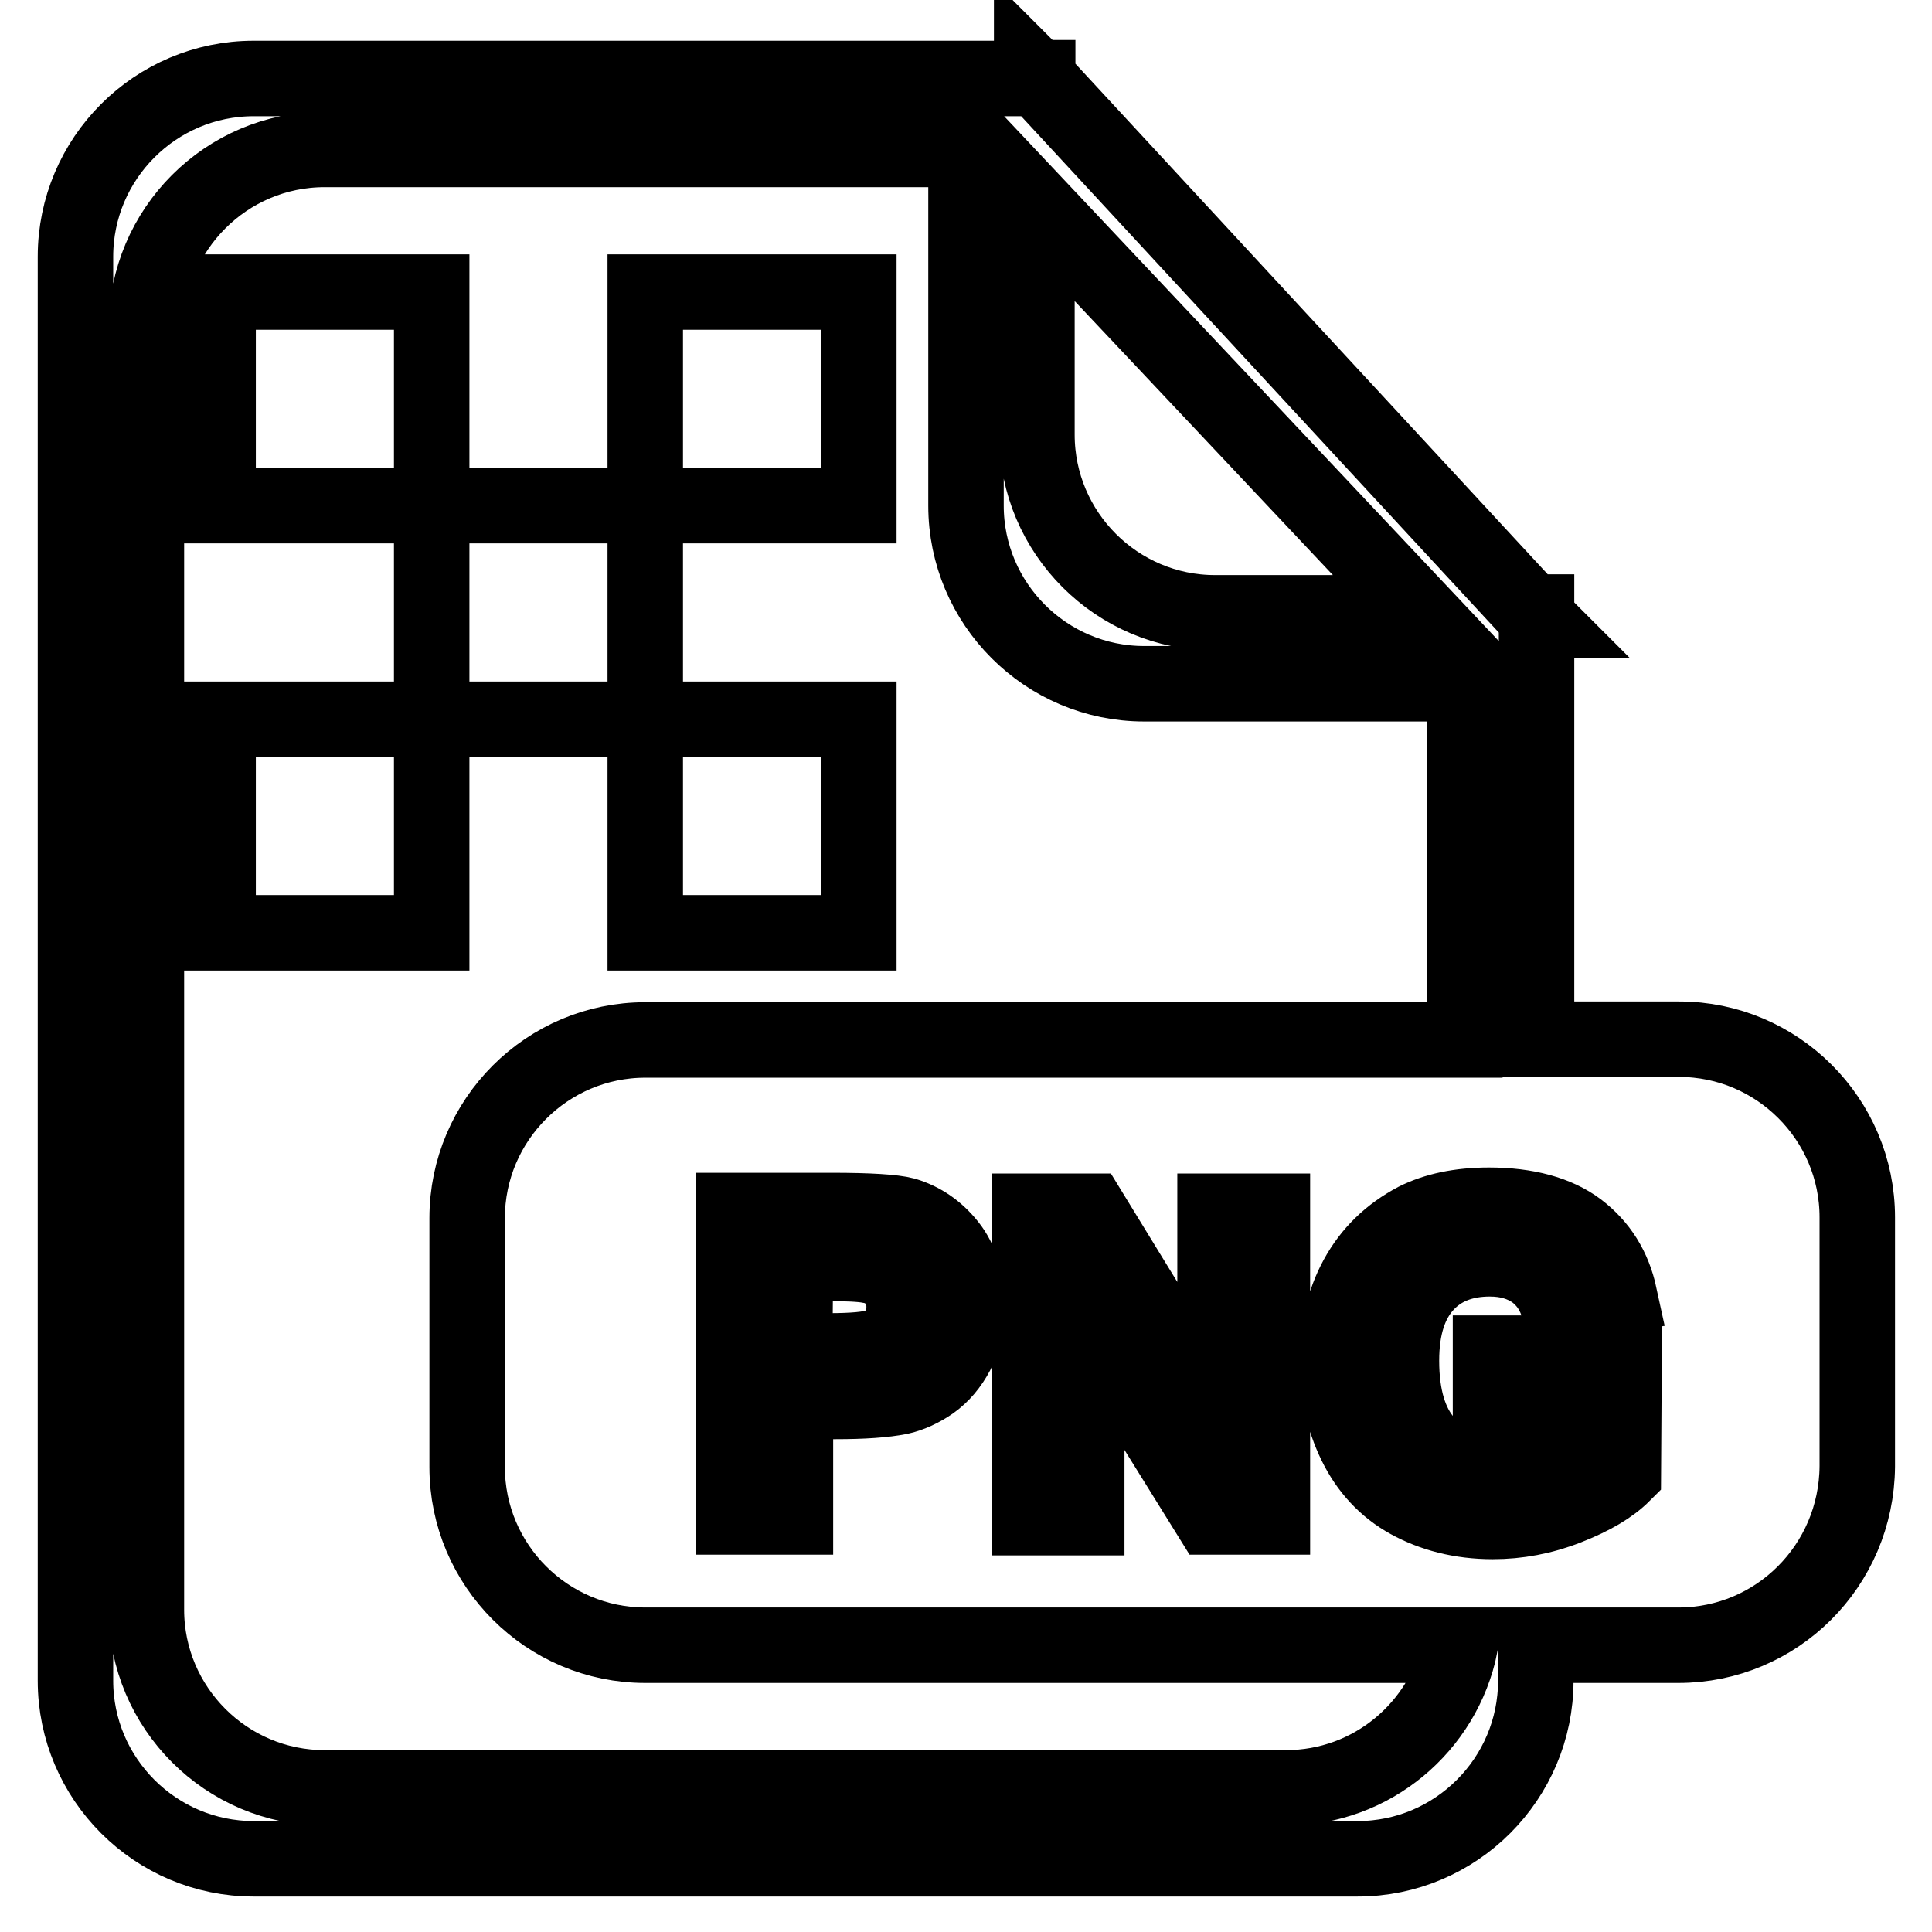
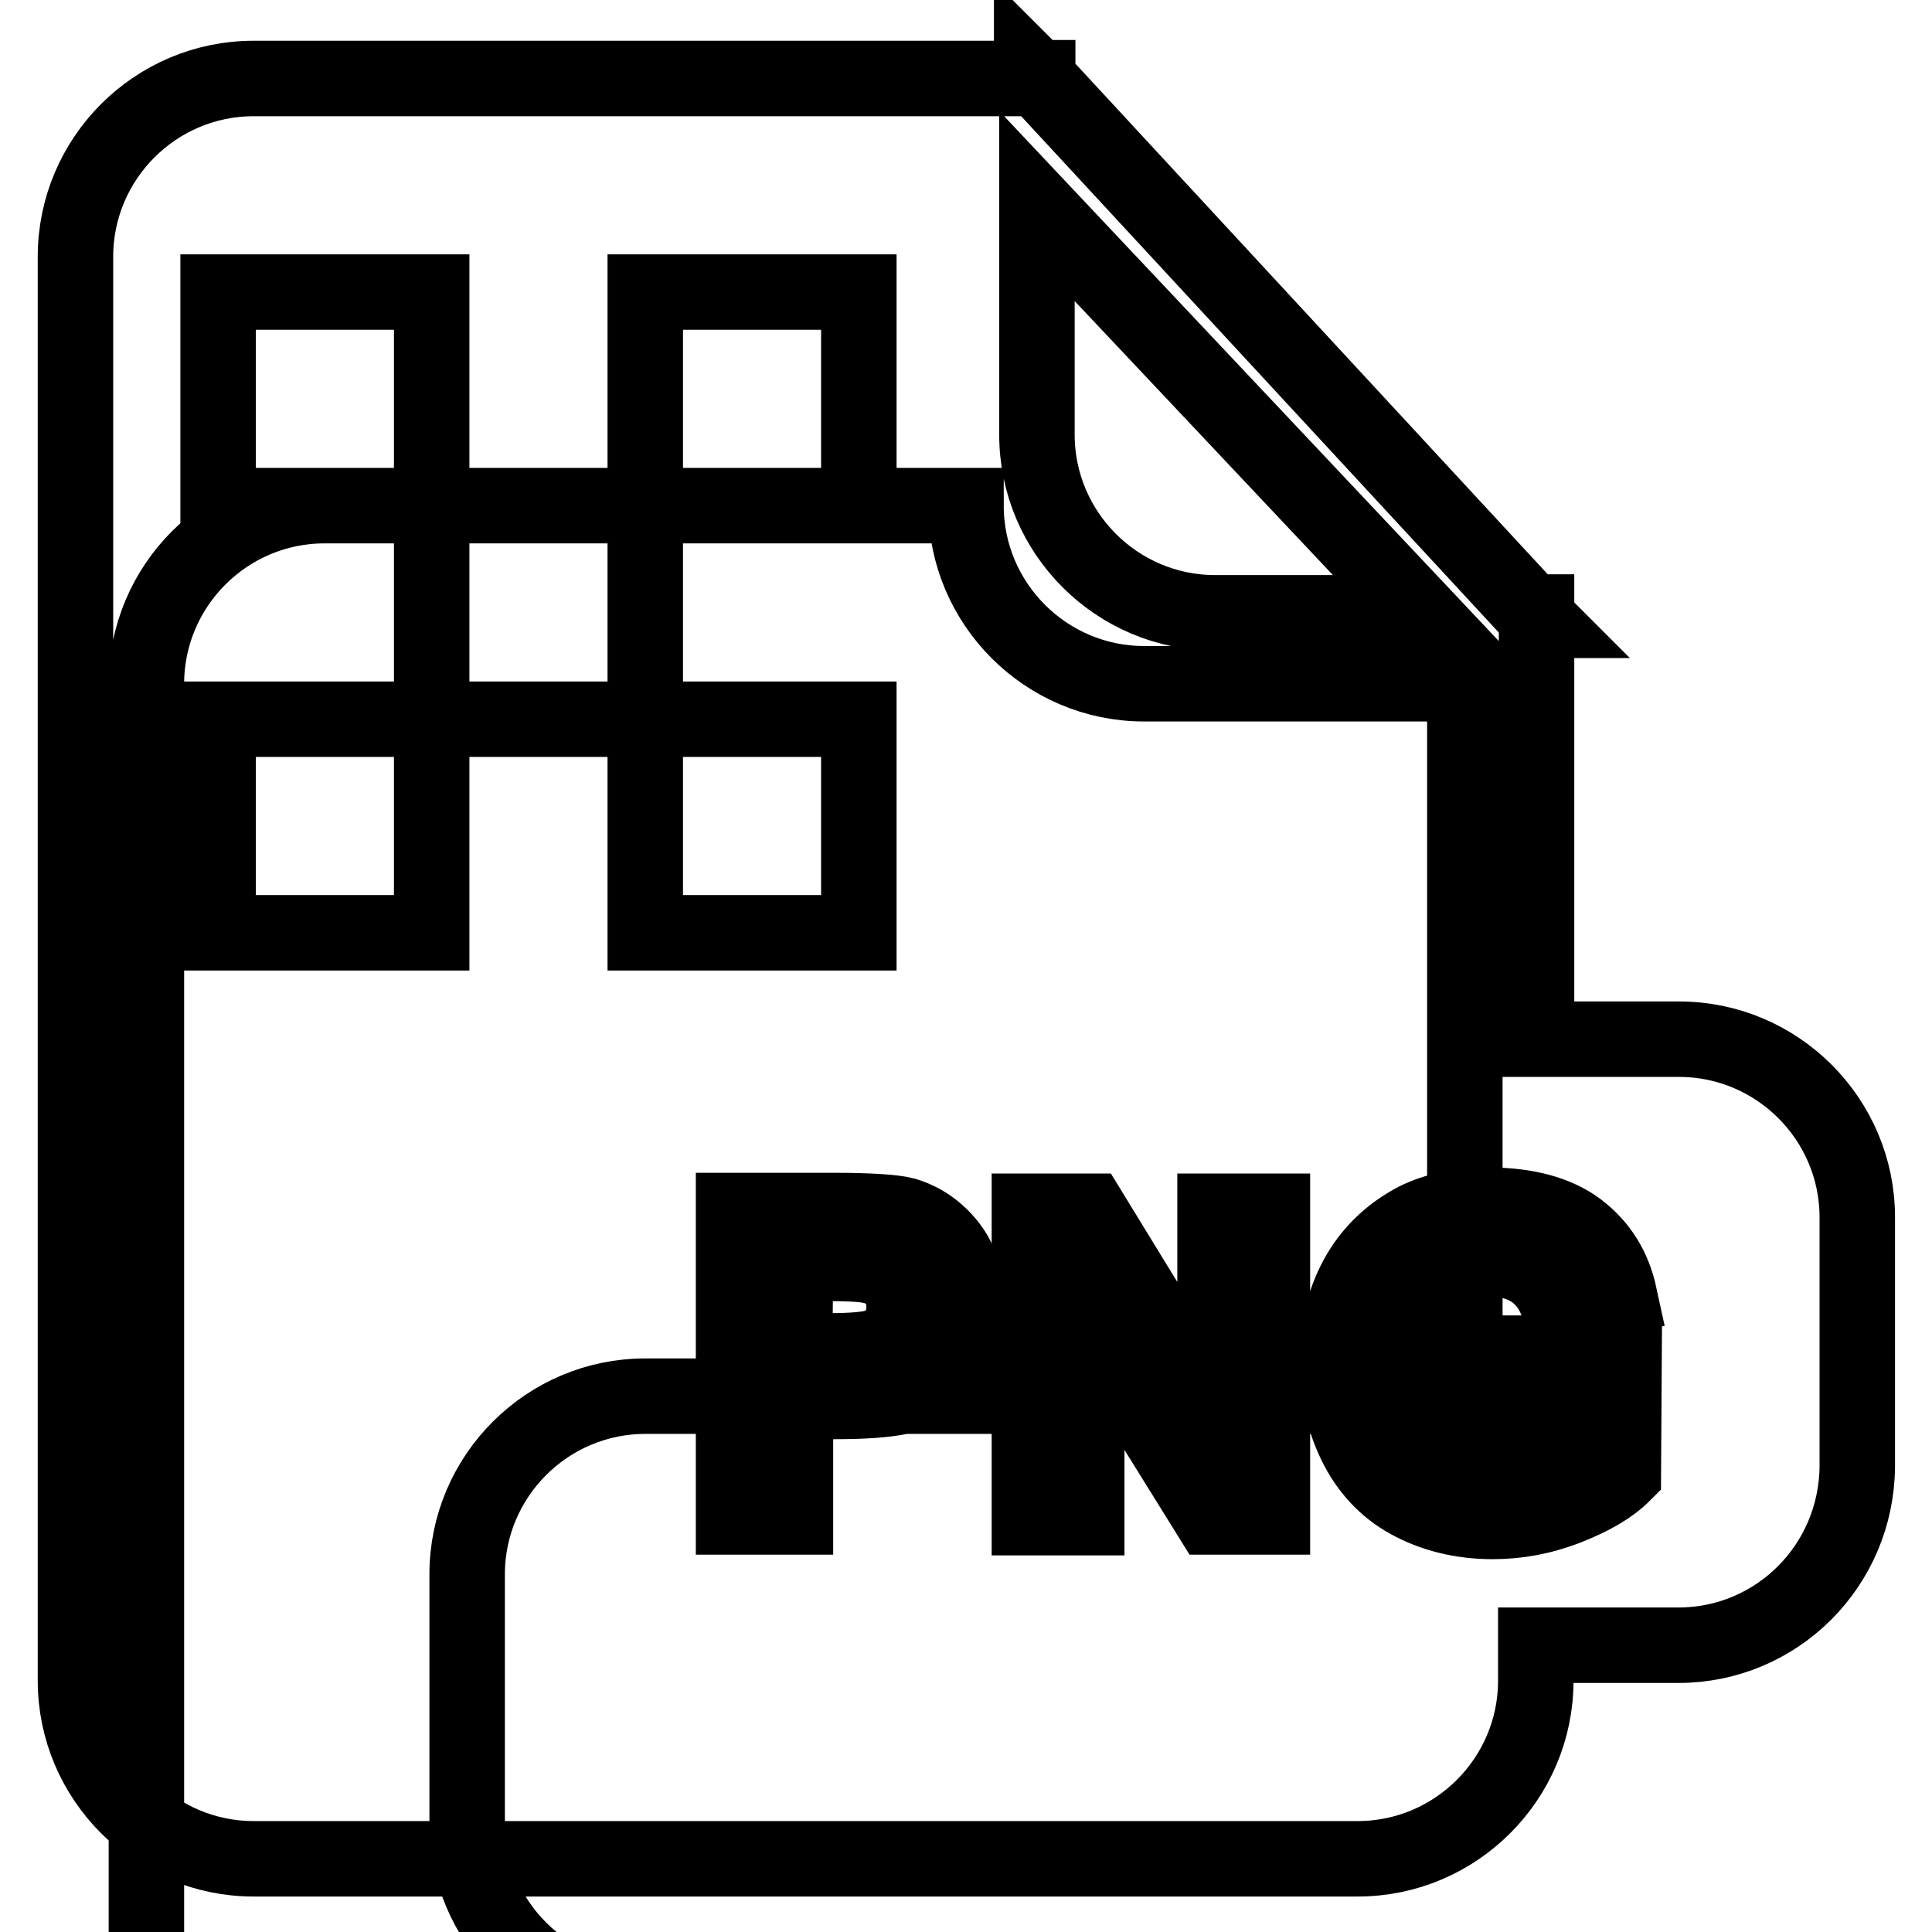
<svg xmlns="http://www.w3.org/2000/svg" version="1.1" x="0px" y="0px" viewBox="0 0 256 256" enable-background="new 0 0 256 256" xml:space="preserve">
  <g>
    <g>
-       <path stroke-width="10" fill-opacity="0" stroke="#000000" d="M222.4,218h-18.9v4.7c0,13-10.6,23.6-23.6,23.6H33.6c-13,0-23.6-10.6-23.6-23.6V34c0-13,10.6-23.6,23.6-23.6H128h8.7V9.6l0.7,0.7h0.1v0.1l65.4,70.7h0.7v0.8l0.3,0.3h-0.3v55.5h18.9c13,0,23.6,10.6,23.6,23.6v33C246,207.5,235.4,218,222.4,218 M137.4,27.3v30.3c0,13,10.6,23.6,23.6,23.6h27.2L137.4,27.3z M194.1,90.6h-42.5C138.6,90.6,128,80,128,67V19.8H43c-13,0-23.6,10.6-23.6,23.6v169.9c0,13,10.6,23.6,23.6,23.6h127.4c11.4,0,20.9-8.1,23.1-18.9H85.5c-13,0-23.6-10.6-23.6-23.6v-33c0-13,10.6-23.6,23.6-23.6h108.6V90.6z M144.4,160.5h-8v40.6h7.6v-26.5l16.4,26.4h8.2v-40.5H161v27.1L144.4,160.5z M110.7,185.7c3.7,0,6.5-0.2,8.5-0.6c1.4-0.3,2.9-1,4.2-1.9c1.4-1,2.5-2.3,3.4-4c0.9-1.7,1.3-3.8,1.3-6.3c0-3.2-0.8-5.9-2.4-7.9s-3.5-3.3-5.8-4c-1.5-0.4-4.8-0.6-9.7-0.6H97.2V201h8.2v-15.3H110.7L110.7,185.7z M215.2,179.3h-17.7v6.8h9.4v5.2c-1.2,1-2.7,1.8-4.4,2.4c-1.7,0.7-3.4,1-5.2,1c-3.5,0-6.3-1.2-8.4-3.6c-2.1-2.4-3.2-6-3.2-10.8c0-4.5,1.1-7.8,3.2-10.1s5-3.4,8.5-3.4c2.4,0,4.3,0.6,5.9,1.7c1.6,1.2,2.6,2.7,3.2,4.7l8.1-1.5c-0.8-3.7-2.6-6.6-5.5-8.8c-2.8-2.1-6.8-3.2-11.8-3.2c-3.9,0-7.1,0.7-9.7,2c-3.4,1.8-6,4.3-7.8,7.6c-1.8,3.3-2.6,7-2.6,11.2c0,3.9,0.8,7.5,2.4,10.8c1.6,3.3,4,5.9,7.1,7.6s6.8,2.7,11.1,2.7c3.3,0,6.6-0.6,9.9-1.9c3.3-1.3,5.7-2.7,7.4-4.4L215.2,179.3L215.2,179.3z M105.4,167.4h3.9c3,0,4.9,0.1,5.9,0.3c1.3,0.2,2.4,0.8,3.3,1.8c0.9,1,1.3,2.2,1.3,3.7c0,1.2-0.3,2.2-0.9,3.2c-0.6,0.9-1.5,1.6-2.6,2s-3.3,0.6-6.5,0.6h-4.5L105.4,167.4L105.4,167.4z M28.9,95.3h28.3v28.3H28.9V95.3z M57.2,67h28.3v28.3H57.2V67z M28.9,38.7h28.3V67H28.9V38.7z M113.8,67H85.5V38.7h28.3V67z M113.8,123.6H85.5V95.3h28.3V123.6z" />
+       <path stroke-width="10" fill-opacity="0" stroke="#000000" d="M222.4,218h-18.9v4.7c0,13-10.6,23.6-23.6,23.6H33.6c-13,0-23.6-10.6-23.6-23.6V34c0-13,10.6-23.6,23.6-23.6H128h8.7V9.6l0.7,0.7h0.1v0.1l65.4,70.7h0.7v0.8l0.3,0.3h-0.3v55.5h18.9c13,0,23.6,10.6,23.6,23.6v33C246,207.5,235.4,218,222.4,218 M137.4,27.3v30.3c0,13,10.6,23.6,23.6,23.6h27.2L137.4,27.3z M194.1,90.6h-42.5C138.6,90.6,128,80,128,67H43c-13,0-23.6,10.6-23.6,23.6v169.9c0,13,10.6,23.6,23.6,23.6h127.4c11.4,0,20.9-8.1,23.1-18.9H85.5c-13,0-23.6-10.6-23.6-23.6v-33c0-13,10.6-23.6,23.6-23.6h108.6V90.6z M144.4,160.5h-8v40.6h7.6v-26.5l16.4,26.4h8.2v-40.5H161v27.1L144.4,160.5z M110.7,185.7c3.7,0,6.5-0.2,8.5-0.6c1.4-0.3,2.9-1,4.2-1.9c1.4-1,2.5-2.3,3.4-4c0.9-1.7,1.3-3.8,1.3-6.3c0-3.2-0.8-5.9-2.4-7.9s-3.5-3.3-5.8-4c-1.5-0.4-4.8-0.6-9.7-0.6H97.2V201h8.2v-15.3H110.7L110.7,185.7z M215.2,179.3h-17.7v6.8h9.4v5.2c-1.2,1-2.7,1.8-4.4,2.4c-1.7,0.7-3.4,1-5.2,1c-3.5,0-6.3-1.2-8.4-3.6c-2.1-2.4-3.2-6-3.2-10.8c0-4.5,1.1-7.8,3.2-10.1s5-3.4,8.5-3.4c2.4,0,4.3,0.6,5.9,1.7c1.6,1.2,2.6,2.7,3.2,4.7l8.1-1.5c-0.8-3.7-2.6-6.6-5.5-8.8c-2.8-2.1-6.8-3.2-11.8-3.2c-3.9,0-7.1,0.7-9.7,2c-3.4,1.8-6,4.3-7.8,7.6c-1.8,3.3-2.6,7-2.6,11.2c0,3.9,0.8,7.5,2.4,10.8c1.6,3.3,4,5.9,7.1,7.6s6.8,2.7,11.1,2.7c3.3,0,6.6-0.6,9.9-1.9c3.3-1.3,5.7-2.7,7.4-4.4L215.2,179.3L215.2,179.3z M105.4,167.4h3.9c3,0,4.9,0.1,5.9,0.3c1.3,0.2,2.4,0.8,3.3,1.8c0.9,1,1.3,2.2,1.3,3.7c0,1.2-0.3,2.2-0.9,3.2c-0.6,0.9-1.5,1.6-2.6,2s-3.3,0.6-6.5,0.6h-4.5L105.4,167.4L105.4,167.4z M28.9,95.3h28.3v28.3H28.9V95.3z M57.2,67h28.3v28.3H57.2V67z M28.9,38.7h28.3V67H28.9V38.7z M113.8,67H85.5V38.7h28.3V67z M113.8,123.6H85.5V95.3h28.3V123.6z" />
    </g>
  </g>
</svg>